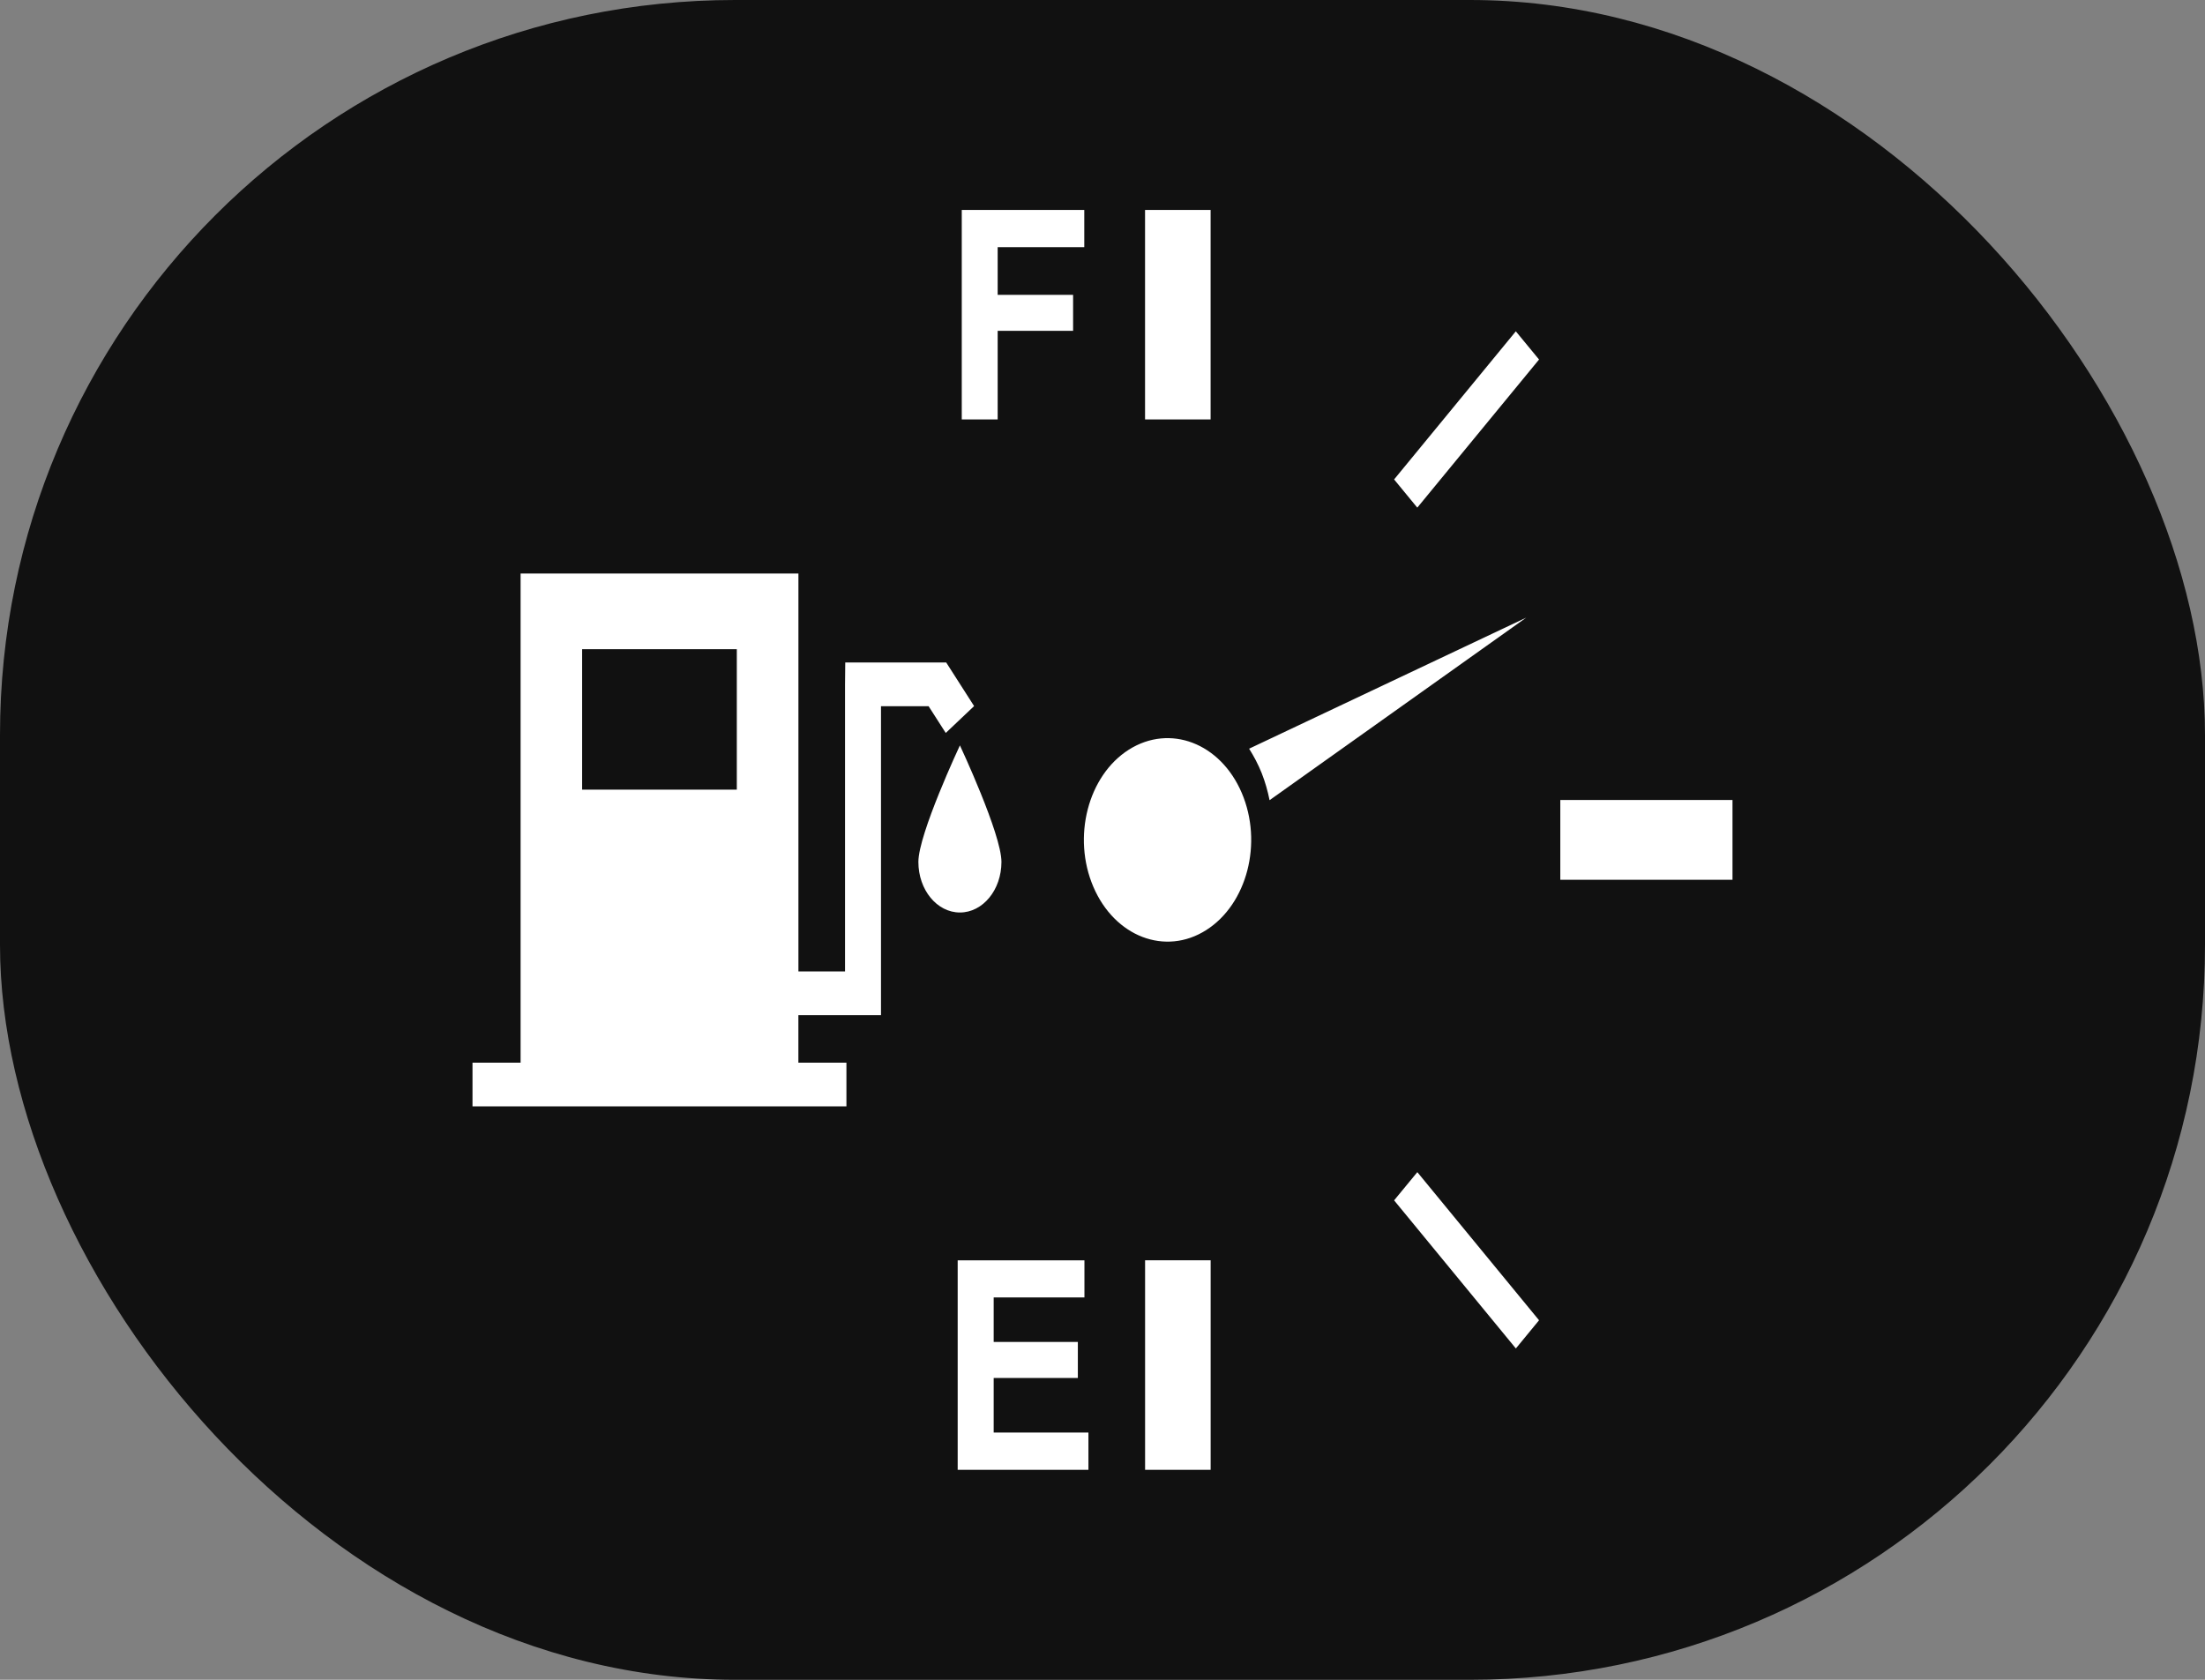
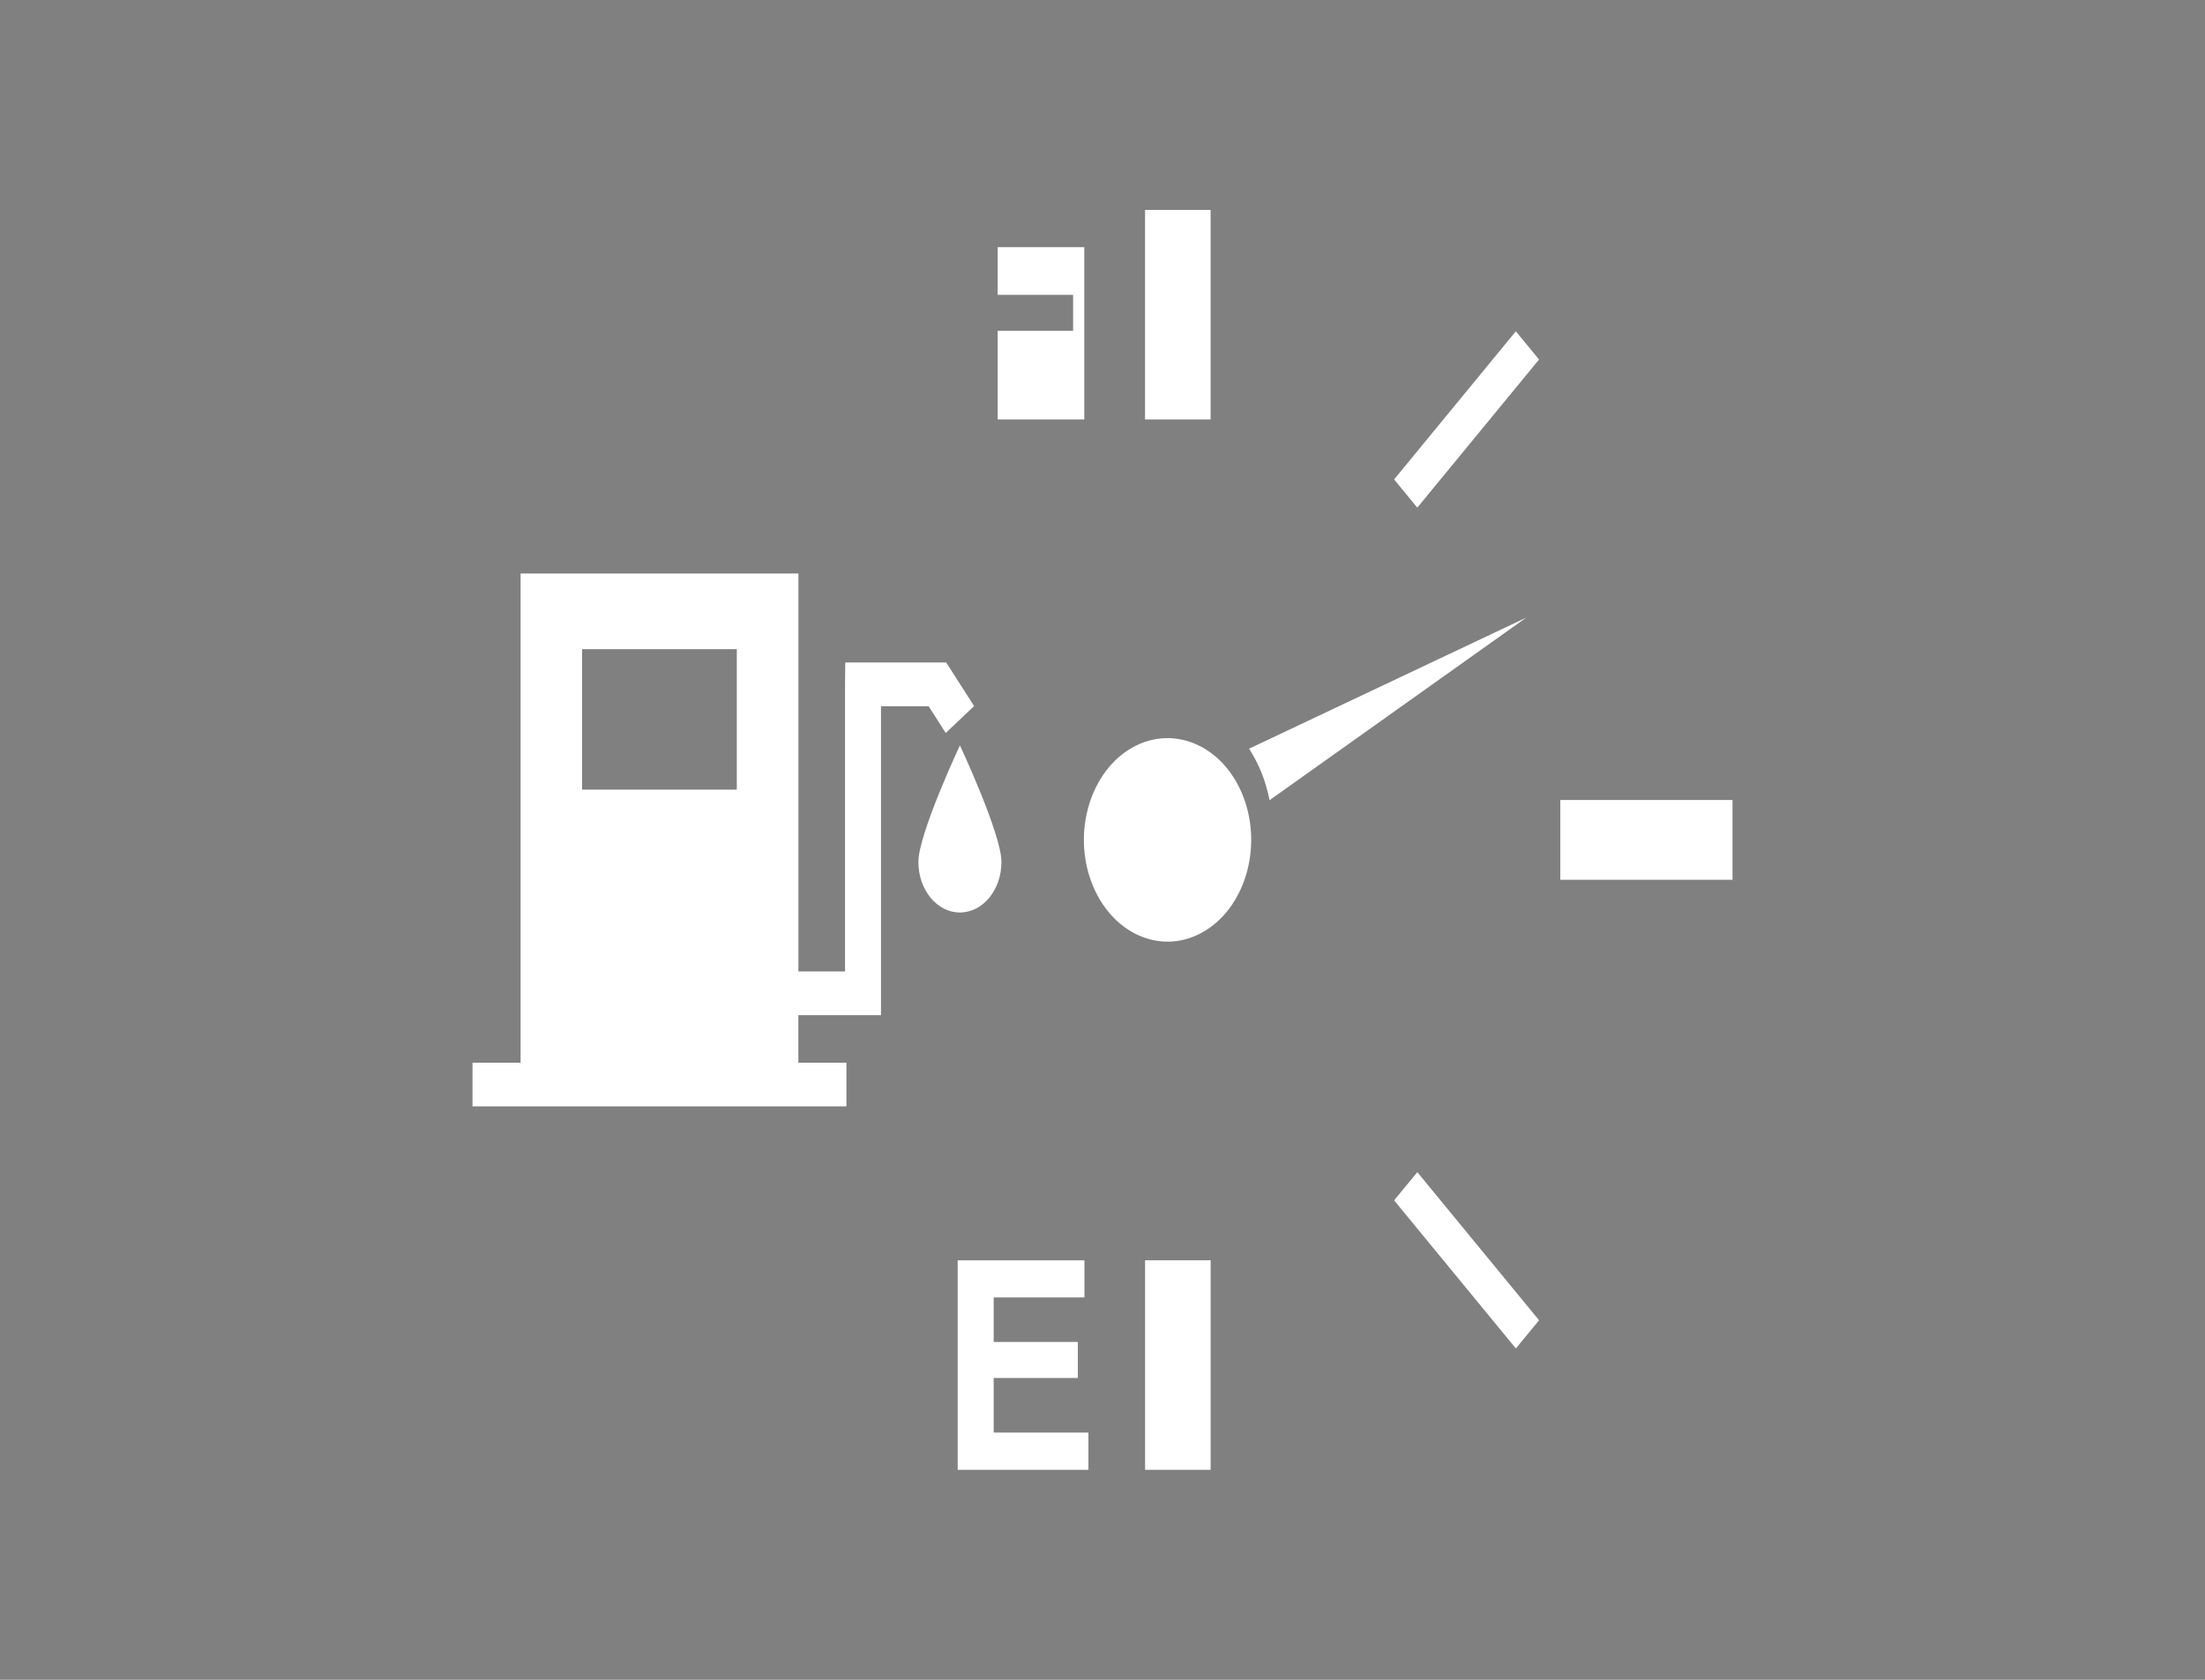
<svg xmlns="http://www.w3.org/2000/svg" width="1050" height="800" viewBox="0 0 1050 800" fill="none">
  <rect x="0" y="0" width="1050" height="800" fill="#808080" stroke="none" />
-   <rect width="1050" height="800" rx="350" fill="#111111" />
-   <path d="M457.102 434.575C446.181 434.575 437.323 423.822 437.323 410.487C437.323 397.151 457.102 354.985 457.102 354.985C457.102 354.985 476.881 397.18 476.881 410.487C476.881 423.797 468.039 434.575 457.102 434.575ZM442.199 336.344H419.521V483.462H380.18V506.091H403.06V526.897H225V506.091H247.9V273.127H380.2V462.632H402.4V325.954L402.5 315.514H410.92H450.579L463.859 336.271L450.358 349.072L442.199 336.344ZM350.862 309.189H277.202V376.08H350.862V309.189ZM594.819 356.563C597.058 360.115 599.119 363.985 600.799 368.169C602.458 372.378 603.678 376.708 604.559 381.088L726.781 294.145L594.819 356.563ZM537.539 357.028C518.058 369.389 510.48 398.66 520.659 422.386C530.839 446.112 554.898 455.332 574.359 442.972C593.88 430.587 601.459 401.364 591.299 377.589C581.14 353.864 557.081 344.664 537.539 357.028ZM576.481 100H545.262V199.764H576.481V100ZM545.279 700H576.498V600.211H545.279V700ZM743.001 380.994V419.001H825V380.994H743.001ZM663.86 228.331L674.901 241.763L732.881 171.222L721.82 157.789L663.86 228.331ZM663.86 571.665L721.84 642.207L732.881 628.774L674.921 558.232L663.86 571.665ZM473.181 656.272H513.259V647.659V639.095H473.181V617.902H516.399V609.044V600.236H456.039V700H518.3V691.118V682.261H473.181V656.272ZM475.081 199.764V157.569H510.999V148.956V140.417H475.081V117.715H516.322V108.833V100H457.98V199.764H466.561H475.081Z" fill="white" />
+   <path d="M457.102 434.575C446.181 434.575 437.323 423.822 437.323 410.487C437.323 397.151 457.102 354.985 457.102 354.985C457.102 354.985 476.881 397.18 476.881 410.487C476.881 423.797 468.039 434.575 457.102 434.575ZM442.199 336.344H419.521V483.462H380.18V506.091H403.06V526.897H225V506.091H247.9V273.127H380.2V462.632H402.4V325.954L402.5 315.514H410.92H450.579L463.859 336.271L450.358 349.072L442.199 336.344ZM350.862 309.189H277.202V376.08H350.862V309.189ZM594.819 356.563C597.058 360.115 599.119 363.985 600.799 368.169C602.458 372.378 603.678 376.708 604.559 381.088L726.781 294.145L594.819 356.563ZM537.539 357.028C518.058 369.389 510.48 398.66 520.659 422.386C530.839 446.112 554.898 455.332 574.359 442.972C593.88 430.587 601.459 401.364 591.299 377.589C581.14 353.864 557.081 344.664 537.539 357.028ZM576.481 100H545.262V199.764H576.481V100ZM545.279 700H576.498V600.211H545.279V700ZM743.001 380.994V419.001H825V380.994H743.001ZM663.86 228.331L674.901 241.763L732.881 171.222L721.82 157.789L663.86 228.331ZM663.86 571.665L721.84 642.207L732.881 628.774L674.921 558.232L663.86 571.665ZM473.181 656.272H513.259V647.659V639.095H473.181V617.902H516.399V609.044V600.236H456.039V700H518.3V691.118V682.261H473.181V656.272ZM475.081 199.764V157.569H510.999V148.956V140.417H475.081V117.715H516.322V108.833V100V199.764H466.561H475.081Z" fill="white" />
</svg>